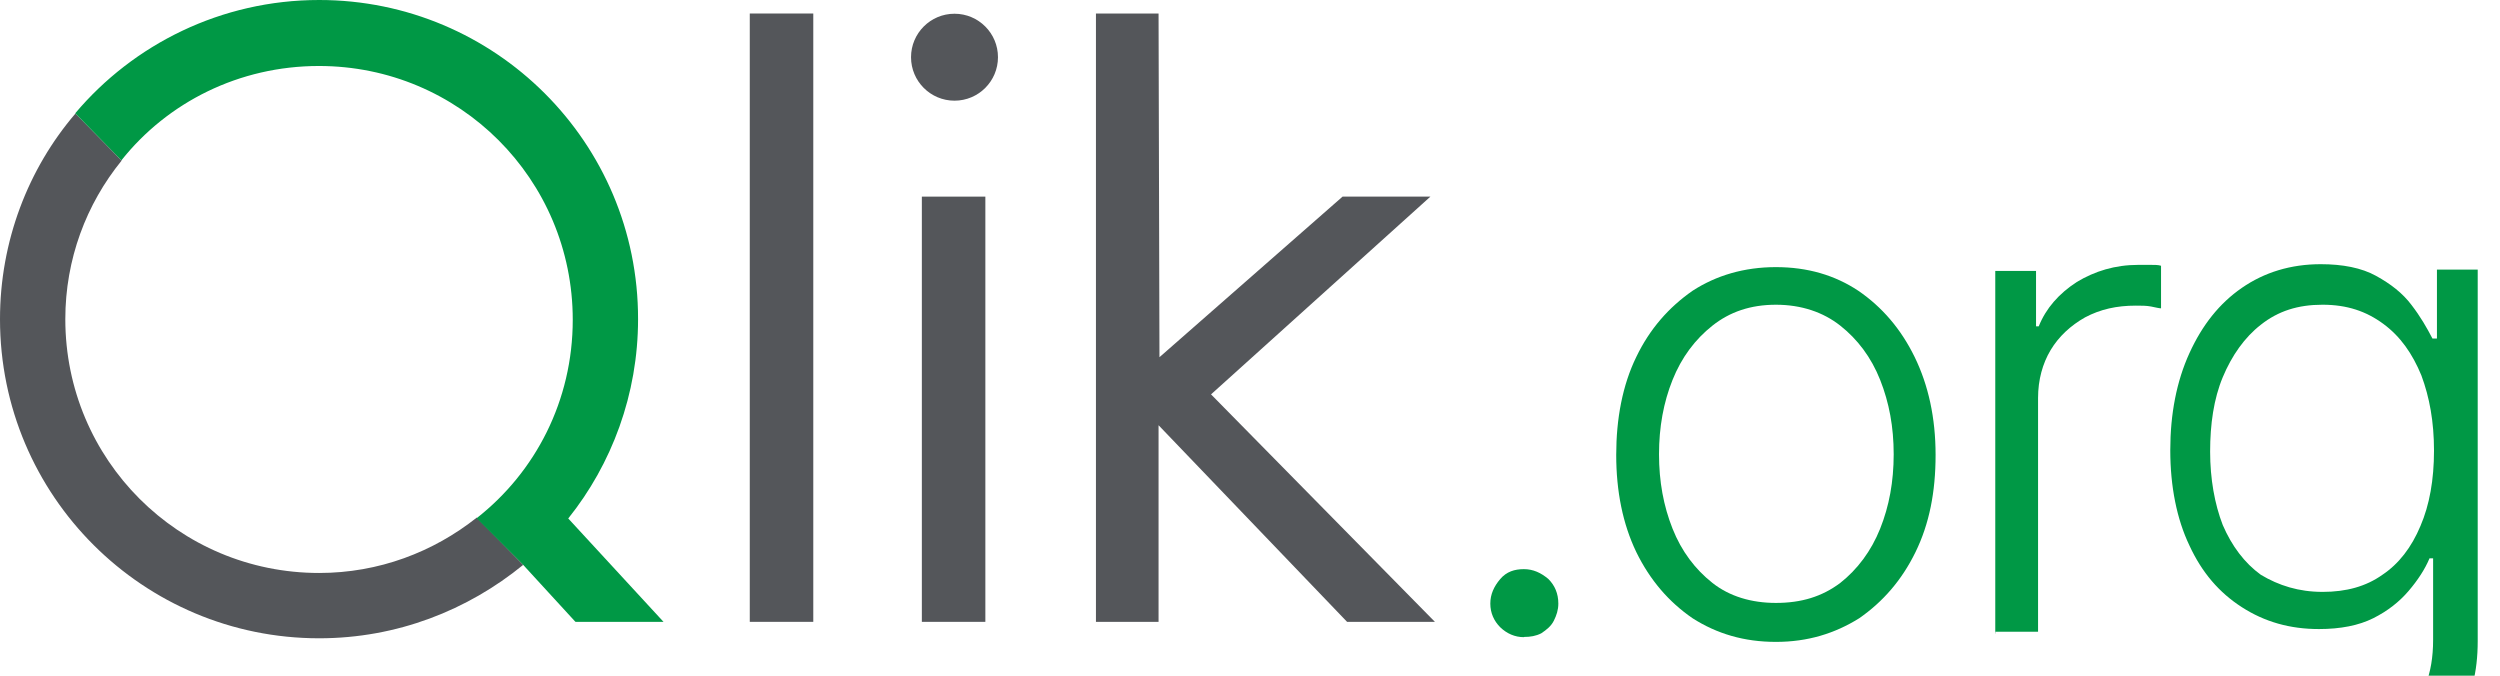
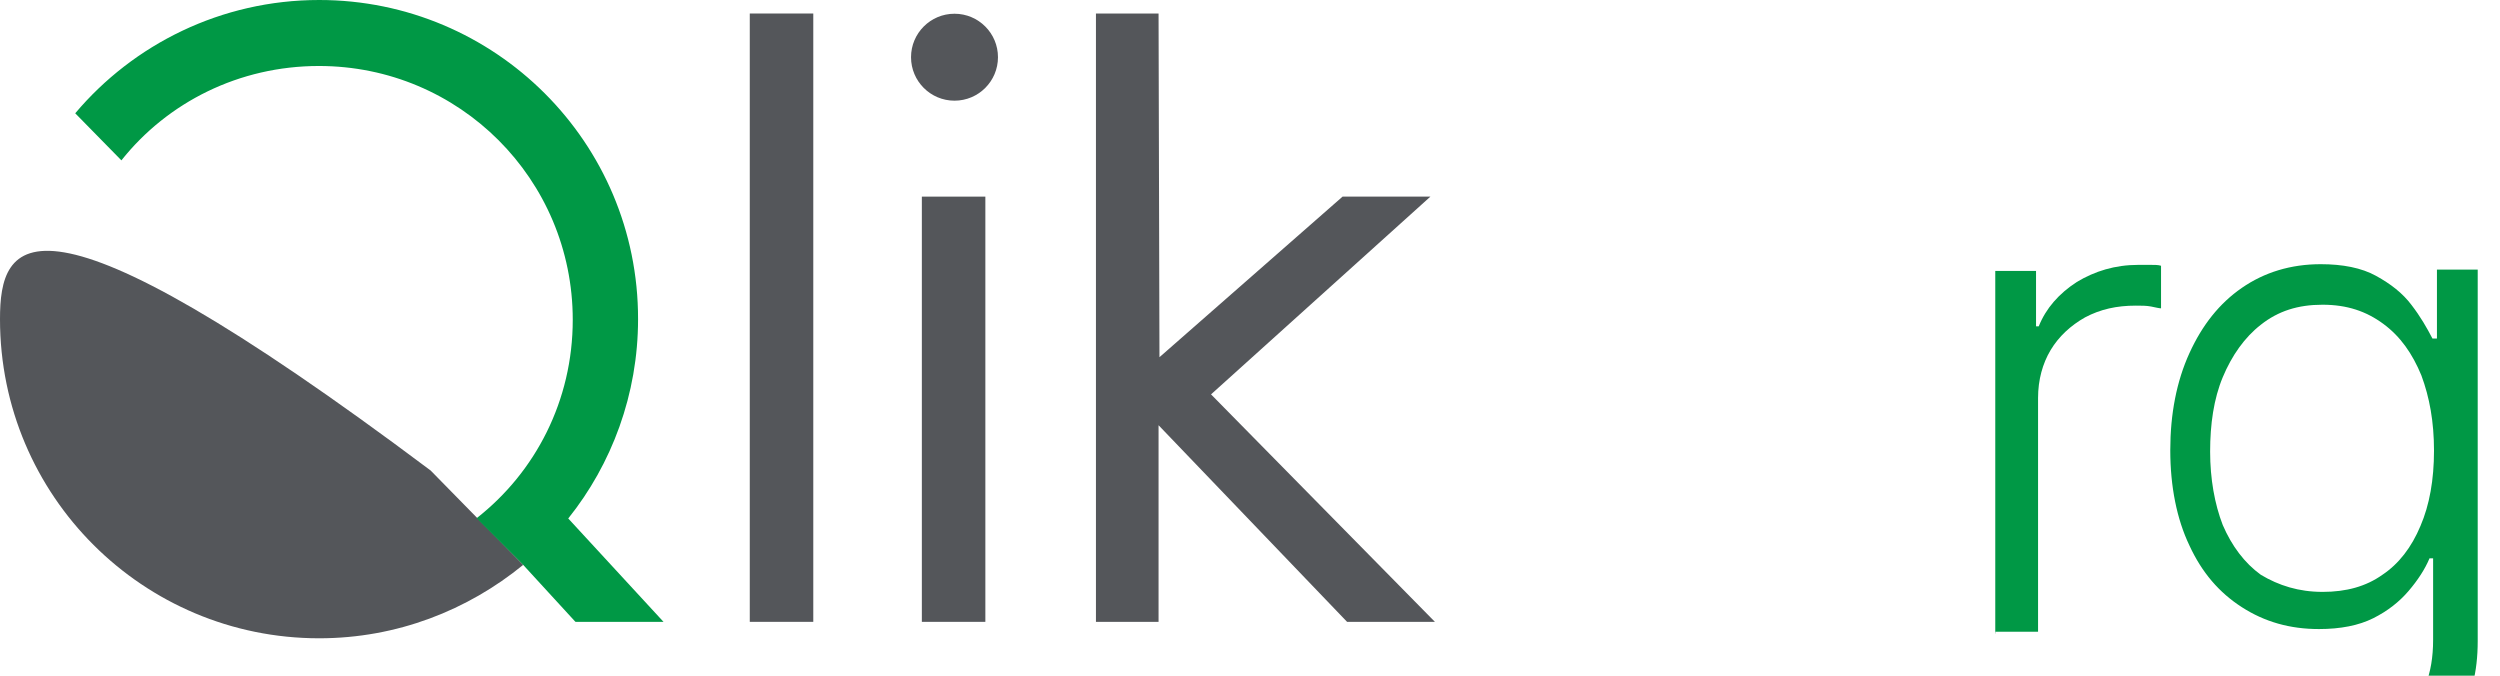
<svg xmlns="http://www.w3.org/2000/svg" version="1.1" id="Layer_1" x="0px" y="0px" viewBox="0 0 111 30" style="enable-background:new 0 0 111 30;" xml:space="preserve">
  <g>
    <g>
-       <path class="cls-2" stroke-width="0px" fill="#009845" d="m67.66,28.29c-.4,0-.76-.16-1.05-.44-.28-.28-.44-.64-.44-1.05s.16-.76.44-1.09.64-.44,1.05-.44.76.16,1.09.44c.28.28.44.64.44,1.09,0,.28-.08.52-.2.76s-.32.4-.56.56c-.24.12-.48.16-.76.16Z" />
-       <path class="cls-2" stroke-width="0px" fill="#009845" d="m78.85,28.5c-1.41,0-2.62-.36-3.7-1.05-1.05-.72-1.89-1.69-2.5-2.94-.6-1.25-.89-2.7-.89-4.31s.28-3.1.89-4.35c.6-1.25,1.45-2.21,2.5-2.94,1.05-.68,2.29-1.05,3.7-1.05s2.62.36,3.66,1.05c1.05.72,1.89,1.69,2.5,2.94s.93,2.7.93,4.35-.28,3.06-.89,4.31-1.45,2.21-2.5,2.94c-1.09.68-2.29,1.05-3.7,1.05Zm0-1.73c1.13,0,2.05-.28,2.86-.89.76-.6,1.37-1.41,1.77-2.41s.6-2.09.6-3.3-.2-2.29-.6-3.3-1.01-1.81-1.77-2.41-1.73-.93-2.86-.93-2.05.32-2.82.93-1.37,1.41-1.77,2.41-.6,2.09-.6,3.3.2,2.29.6,3.3,1.01,1.81,1.77,2.41,1.73.89,2.82.89Z" />
      <path class="cls-2" stroke-width="0px" fill="#009845" d="m88.59,28.13V12.03h1.81v2.46h.12c.32-.8.89-1.45,1.69-1.97.8-.48,1.69-.76,2.74-.76h.52c.2,0,.36,0,.48.04v1.89c-.08,0-.24-.04-.44-.08s-.44-.04-.68-.04c-.85,0-1.57.16-2.25.52-.64.36-1.17.85-1.53,1.45s-.56,1.33-.56,2.13v10.38h-1.89v.08Z" />
      <path class="cls-2" stroke-width="0px" fill="#009845" d="m103.28,34.53c-1.09,0-2.05-.16-2.9-.44s-1.53-.68-2.09-1.17c-.56-.48-1.01-1.05-1.33-1.65l1.53-1.01c.24.4.52.8.93,1.21s.89.72,1.53.97c.64.24,1.41.4,2.29.4,1.41,0,2.58-.36,3.46-1.09.89-.72,1.33-1.81,1.33-3.34v-3.62h-.16c-.2.48-.52.97-.93,1.45s-.93.89-1.57,1.21-1.45.48-2.41.48c-1.29,0-2.41-.32-3.42-.97s-1.77-1.53-2.33-2.74c-.56-1.17-.85-2.62-.85-4.23s.28-3.06.85-4.31,1.33-2.21,2.33-2.9,2.17-1.05,3.5-1.05c.97,0,1.81.16,2.46.52s1.17.76,1.57,1.29c.4.52.68,1.01.93,1.49h.2v-3.06h1.81v16.5c0,1.37-.28,2.5-.89,3.38-.56.89-1.37,1.53-2.37,1.97-1.09.48-2.21.68-3.46.68Zm-.16-8.25c1.05,0,1.93-.24,2.66-.76.72-.48,1.29-1.21,1.69-2.17.4-.93.6-2.05.6-3.34s-.2-2.37-.56-3.34c-.4-.97-.93-1.73-1.69-2.29s-1.61-.85-2.7-.85-1.97.28-2.74.89c-.72.56-1.29,1.37-1.69,2.33s-.56,2.09-.56,3.3.2,2.33.56,3.26c.4.93.97,1.69,1.69,2.21.8.48,1.69.76,2.74.76Z" />
    </g>
    <g>
      <rect class="cls-1" stroke-width="0px" fill="#54565a" x="33.29" y=".6" width="2.82" height="27.01" />
      <rect class="cls-1" stroke-width="0px" fill="#54565a" x="40.93" y="8.73" width="2.82" height="18.88" />
      <circle class="cls-1" stroke-width="0px" fill="#54565a" cx="42.38" cy="2.54" r="1.93" />
-       <path class="cls-1" stroke-width="0px" fill="#54565a" d="m21.17,22.98c-1.93,1.53-4.35,2.46-7,2.46-6.24,0-11.27-5.03-11.27-11.27,0-2.66.93-5.11,2.5-7.04l-2.05-2.09C1.25,7.49,0,10.71,0,14.17c0,7.85,6.36,14.17,14.17,14.17,3.46,0,6.6-1.25,9.06-3.26l-2.05-2.09Z" />
+       <path class="cls-1" stroke-width="0px" fill="#54565a" d="m21.17,22.98l-2.05-2.09C1.25,7.49,0,10.71,0,14.17c0,7.85,6.36,14.17,14.17,14.17,3.46,0,6.6-1.25,9.06-3.26l-2.05-2.09Z" />
      <path class="cls-2" stroke-width="0px" fill="#009845" d="m25.56,27.61h3.9l-4.23-4.59c1.93-2.41,3.1-5.51,3.1-8.85C28.34,6.32,21.98,0,14.17,0,9.82,0,5.92,1.97,3.34,5.03l2.05,2.09c2.05-2.58,5.23-4.19,8.77-4.19,6.24,0,11.27,5.03,11.27,11.27,0,3.58-1.65,6.76-4.27,8.81l1.93,1.93.08.08h0l.04.04,2.33,2.54Z" />
      <polygon class="cls-1" stroke-width="0px" fill="#54565a" points="63.51 8.73 59.61 8.73 51.48 15.86 51.44 .6 48.66 .6 48.66 27.61 51.44 27.61 51.44 18.88 59.81 27.61 63.71 27.61 53.77 17.51 63.51 8.73" />
    </g>
  </g>
</svg>